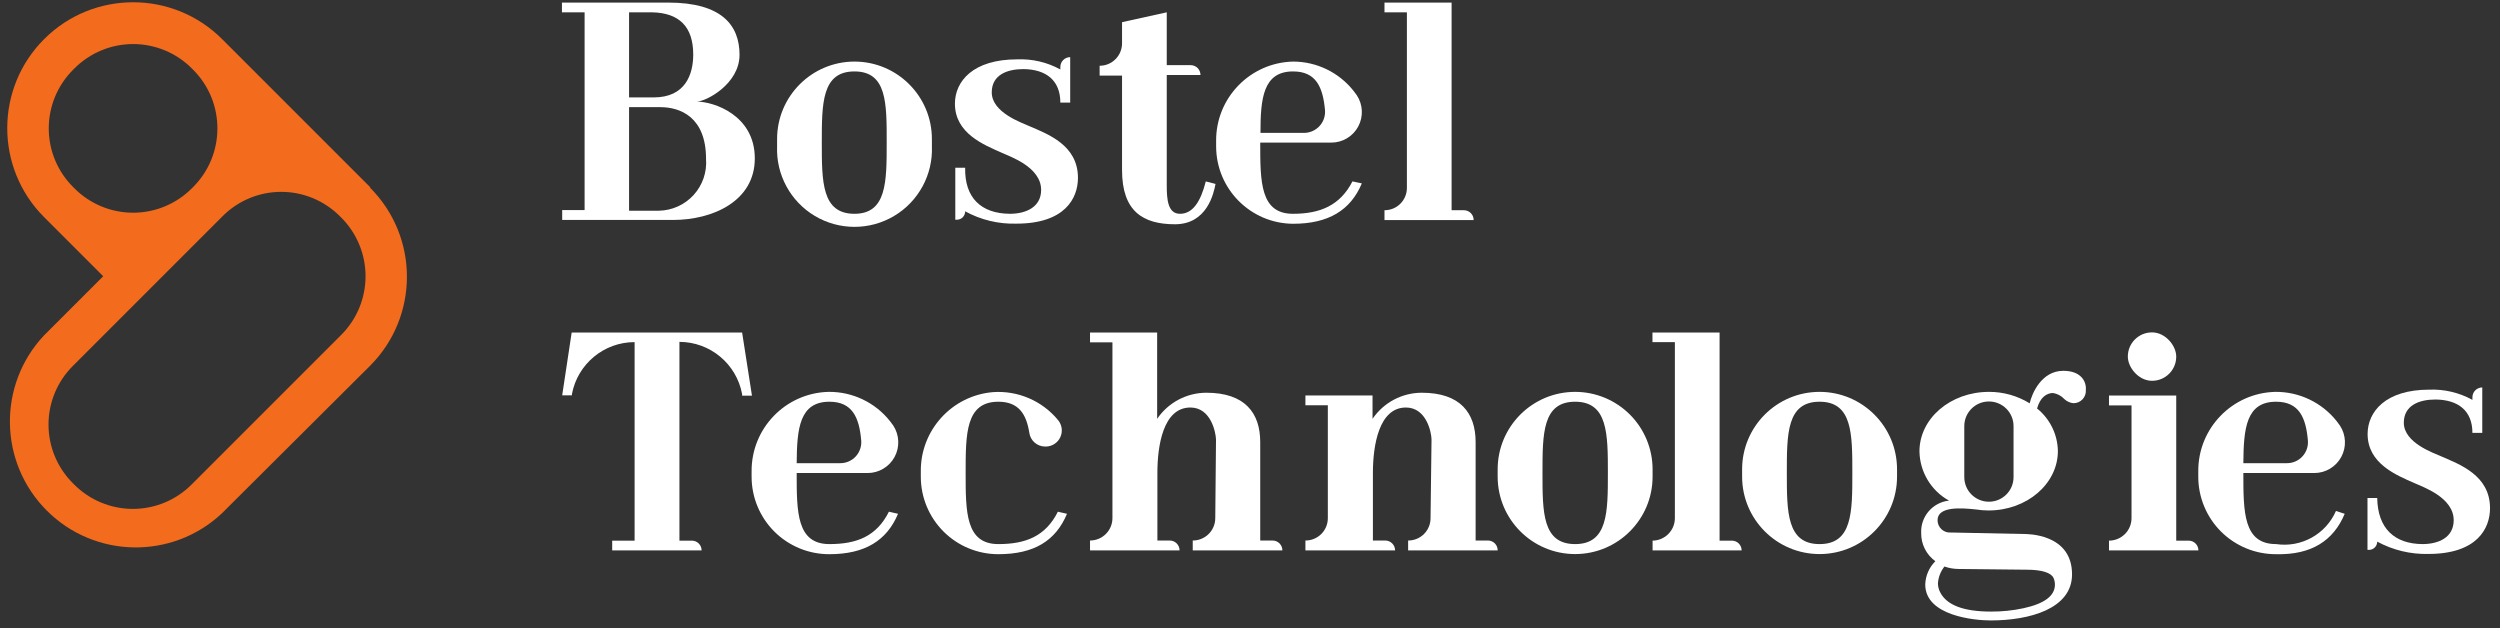
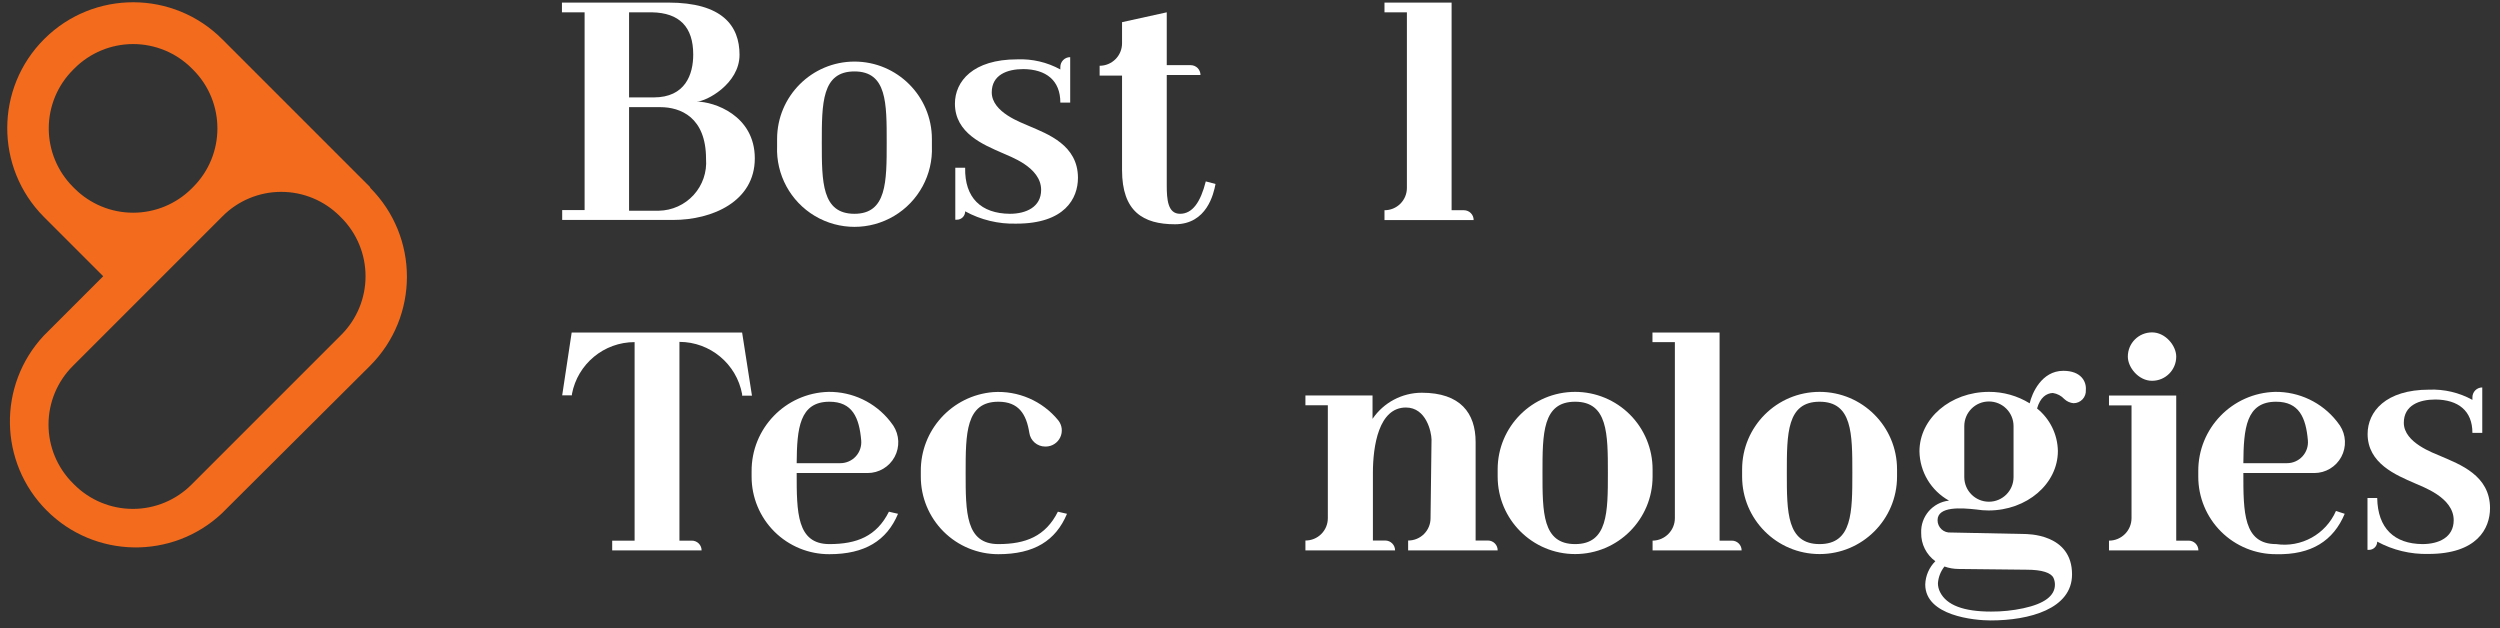
<svg xmlns="http://www.w3.org/2000/svg" width="203px" height="51px" viewBox="0 0 203 51" version="1.1">
  <rect x="0" y="0" width="203" height="51" fill="#333333" stroke="none" />
  <title>logo</title>
  <desc>Created with Sketch.</desc>
  <g id="Page-1" stroke="none" stroke-width="1" fill="none" fill-rule="evenodd">
    <g id="logo" fill-rule="nonzero">
      <path d="M196.7,44.18 C198.02,44.18 199.24,43.64 199.24,42.24 C199.24,40.37 196.67,39.52 196.08,39.24 C194.57,38.58 192.25,37.64 192.25,35.24 C192.25,33.43 193.71,31.64 197.25,31.64 C198.474,31.591 199.688,31.878 200.76,32.47 L200.76,32.26 C200.76,32.048 200.844,31.844 200.994,31.694 C201.144,31.544 201.348,31.46 201.56,31.46 L201.56,31.46 L201.56,35.15 L200.76,35.15 C200.76,33.35 199.61,32.46 197.76,32.44 C196.44,32.44 195.19,32.91 195.19,34.33 C195.19,35.96 197.63,36.79 198.19,37.04 C199.74,37.71 202.19,38.6 202.19,41.26 C202.19,42.93 201.12,44.98 197.19,44.98 C195.74,45.017 194.305,44.672 193.03,43.98 L193.03,43.98 C193.03,44.35 192.73,44.65 192.36,44.65 L192.24,44.65 L192.24,40.44 L193.03,40.44 C193.07,42.9 194.42,44.16 196.7,44.18 Z" id="Path" fill="#FFFFFF" />
      <path d="M49.71,44.69 L49.71,43.9 L51.53,43.9 L51.53,27.78 L51.53,27.78 C49.039,27.78 46.902,29.553 46.44,32 L46.44,32.1 L45.65,32.1 L46.42,27 L60.26,27 L61.06,32.13 L60.26,32.13 L60.26,32 C59.803,29.547 57.665,27.766 55.17,27.76 L55.17,27.76 L55.17,43.9 L56.17,43.9 C56.381,43.897 56.585,43.979 56.735,44.128 C56.885,44.276 56.97,44.479 56.97,44.69 L49.71,44.69 L49.71,44.69 Z" id="Path" fill="#FFFFFF" />
      <path d="M141.46,44.69 L134.19,44.69 L134.19,43.9 L134.19,43.9 C135.193,43.889 136,43.073 136,42.07 L136,27.78 L134.18,27.78 L134.18,27 L139.63,27 L139.63,43.9 L140.63,43.9 C141.066,43.9 141.42,44.254 141.42,44.69 L141.46,44.69 Z" id="Path" fill="#FFFFFF" />
      <path d="M127.9,31.82 C124.426,31.82 121.61,34.636 121.61,38.11 L121.61,38.7 C121.61,42.174 124.426,44.99 127.9,44.99 C131.374,44.99 134.19,42.174 134.19,38.7 L134.19,38.11 C134.19,36.442 133.527,34.842 132.348,33.662 C131.168,32.483 129.568,31.82 127.9,31.82 L127.9,31.82 Z M127.9,44.18 C125.24,44.18 125.25,41.59 125.25,38.4 C125.25,35.21 125.25,32.62 127.9,32.62 C130.55,32.62 130.56,35.21 130.56,38.4 C130.56,41.59 130.56,44.18 127.9,44.18 Z" id="Shape" fill="#FFFFFF" />
      <path d="M147.75,31.82 C144.276,31.82 141.46,34.636 141.46,38.11 L141.46,38.7 C141.46,42.174 144.276,44.99 147.75,44.99 C151.224,44.99 154.04,42.174 154.04,38.7 L154.04,38.11 C154.04,34.636 151.224,31.82 147.75,31.82 L147.75,31.82 Z M147.75,44.18 C145.09,44.18 145.09,41.59 145.09,38.4 C145.09,35.21 145.09,32.62 147.75,32.62 C150.41,32.62 150.41,35.21 150.41,38.4 C150.41,41.59 150.41,44.18 147.75,44.18 Z" id="Shape" fill="#FFFFFF" />
      <path d="M184.82,44.18 C182.16,44.18 182.16,41.59 182.16,38.41 L187.92,38.41 C188.836,38.41 189.678,37.908 190.113,37.101 C190.547,36.295 190.504,35.315 190,34.55 C189.92,34.43 189.83,34.32 189.74,34.2 C188.531,32.676 186.685,31.798 184.74,31.82 C181.247,31.913 178.472,34.786 178.5,38.28 L178.5,38.7 C178.497,40.375 179.163,41.982 180.349,43.165 C181.536,44.347 183.145,45.008 184.82,45 C187.69,45.07 189.48,43.9 190.39,41.72 L189.68,41.49 C188.853,43.381 186.862,44.484 184.82,44.18 L184.82,44.18 Z M184.82,32.62 C186.68,32.62 187.24,33.9 187.4,35.76 C187.442,36.236 187.282,36.708 186.958,37.06 C186.635,37.412 186.178,37.612 185.7,37.61 L182.16,37.61 C182.18,34.79 182.38,32.62 184.82,32.62 Z" id="Shape" fill="#FFFFFF" />
      <path d="M178.53,44.69 L171.25,44.69 L171.25,43.9 L171.25,43.9 C172.261,43.9 173.08,43.081 173.08,42.07 L173.08,32.92 L171.25,32.92 L171.25,32.12 L176.71,32.12 L176.71,43.9 L177.71,43.9 C177.921,43.897 178.125,43.979 178.275,44.128 C178.425,44.276 178.51,44.479 178.51,44.69 L178.53,44.69 Z" id="Path" fill="#FFFFFF" />
      <rect id="Rectangle" fill="#FFFFFF" x="172.78" y="26.99" width="3.93" height="3.93" rx="1.96" />
      <path d="M116.16,42.07 C116.163,42.554 115.972,43.018 115.63,43.36 C115.288,43.702 114.824,43.893 114.34,43.89 L114.34,44.69 L121.61,44.69 C121.613,44.479 121.531,44.275 121.382,44.125 C121.234,43.975 121.031,43.89 120.82,43.89 L119.82,43.89 L119.82,35.89 C119.82,33.54 118.58,31.89 115.45,31.89 C113.848,31.891 112.35,32.685 111.45,34.01 L111.45,32.11 L106,32.11 L106,32.91 L107.82,32.91 L107.82,42.06 C107.825,42.545 107.636,43.012 107.293,43.356 C106.951,43.7 106.485,43.893 106,43.89 L106,43.89 L106,44.69 L113.28,44.69 C113.28,44.248 112.922,43.89 112.48,43.89 L111.48,43.89 L111.48,38.4 C111.48,36.19 111.96,33.09 114.16,33.09 C115.82,33.09 116.23,35.09 116.24,35.69 L116.16,42.07 Z" id="Path" fill="#FFFFFF" />
-       <path d="M98.68,42.07 C98.68,42.554 98.487,43.019 98.143,43.36 C97.8,43.702 97.334,43.893 96.85,43.89 L96.85,44.69 L104.13,44.69 C104.13,44.248 103.772,43.89 103.33,43.89 L102.33,43.89 L102.33,35.89 C102.33,33.54 101.09,31.89 97.96,31.89 C96.358,31.891 94.86,32.685 93.96,34.01 L93.96,27 L88.51,27 L88.51,27.8 L90.33,27.8 L90.33,42.07 C90.33,43.075 89.515,43.89 88.51,43.89 L88.51,43.89 L88.51,44.69 L95.78,44.69 C95.78,44.248 95.422,43.89 94.98,43.89 L93.98,43.89 L93.98,38.4 C93.98,36.19 94.45,33.09 96.66,33.09 C98.32,33.09 98.72,35.09 98.74,35.69 L98.68,42.07 Z" id="Path" fill="#FFFFFF" />
      <path d="M85.9,41.55 C84.9,43.55 83.28,44.18 81.07,44.18 C78.41,44.18 78.41,41.59 78.41,38.4 C78.41,35.21 78.41,32.62 81.07,32.62 C82.71,32.62 83.34,33.62 83.58,35.14 C83.67,35.783 84.221,36.261 84.87,36.26 L84.93,36.26 C85.43,36.252 85.882,35.96 86.094,35.507 C86.307,35.054 86.243,34.52 85.93,34.13 C84.642,32.555 82.67,31.701 80.64,31.84 C77.298,32.118 74.738,34.927 74.77,38.28 L74.77,38.7 C74.767,40.372 75.43,41.976 76.612,43.158 C77.794,44.34 79.398,45.003 81.07,45 C83.98,45 85.73,43.9 86.64,41.72 L86.64,41.72 L85.9,41.55 Z" id="Path" fill="#FFFFFF" />
      <path d="M72.18,41.55 C71.18,43.55 69.57,44.18 67.35,44.18 L67.35,44.18 C64.69,44.18 64.69,41.59 64.69,38.41 L70.45,38.41 C71.366,38.41 72.208,37.908 72.643,37.101 C73.077,36.295 73.034,35.315 72.53,34.55 C72.45,34.43 72.36,34.32 72.27,34.2 C71.062,32.675 69.215,31.796 67.27,31.82 C63.777,31.913 61.002,34.786 61.03,38.28 L61.03,38.7 C61.027,40.375 61.693,41.982 62.879,43.165 C64.066,44.347 65.675,45.008 67.35,45 C70.22,45 72.01,43.9 72.92,41.72 L72.92,41.72 L72.18,41.55 Z M67.35,32.62 C69.21,32.62 69.77,33.9 69.93,35.76 C69.972,36.235 69.813,36.705 69.492,37.057 C69.17,37.408 68.716,37.609 68.24,37.61 L64.69,37.61 C64.71,34.79 64.92,32.62 67.35,32.62 L67.35,32.62 Z" id="Shape" fill="#FFFFFF" />
      <path d="M167.54,30.11 C165.77,30.11 164.99,31.95 164.81,32.75 C163.815,32.137 162.669,31.814 161.5,31.82 C158.38,31.82 155.86,33.98 155.86,36.65 C155.887,38.317 156.802,39.842 158.26,40.65 C156.934,40.791 155.945,41.938 156,43.27 C155.984,44.179 156.414,45.037 157.15,45.57 C156.646,46.073 156.353,46.749 156.33,47.46 C156.33,50.01 160.33,50.38 161.64,50.38 C164.79,50.38 168.25,49.44 168.25,46.64 C168.25,43.33 164.63,43.36 164.3,43.36 L158.42,43.24 C158.14,43.265 157.861,43.171 157.654,42.981 C157.446,42.791 157.329,42.522 157.33,42.24 C157.33,41.09 159.27,41.24 160.47,41.37 C160.801,41.422 161.135,41.449 161.47,41.45 C164.58,41.45 167.1,39.29 167.1,36.62 C167.076,35.276 166.457,34.012 165.41,33.17 C165.66,32.27 166.17,31.93 166.69,31.91 C167.051,31.964 167.383,32.141 167.63,32.41 C167.833,32.599 168.094,32.715 168.37,32.74 C168.648,32.741 168.913,32.626 169.103,32.423 C169.293,32.22 169.389,31.947 169.37,31.67 C169.43,31 169,30.11 167.54,30.11 Z M157.89,46 C158.259,46.132 158.648,46.199 159.04,46.2 L164.56,46.26 C165.82,46.26 166.56,46.51 166.75,46.94 C166.823,47.107 166.86,47.288 166.86,47.47 C166.86,48.38 166.01,49.02 164.3,49.39 C163.436,49.575 162.554,49.666 161.67,49.66 C159.45,49.66 158.07,49.14 157.54,48.09 C157.421,47.862 157.359,47.608 157.36,47.35 C157.398,46.857 157.583,46.387 157.89,46 L157.89,46 Z M163.5,38.74 C163.5,39.845 162.605,40.74 161.5,40.74 C160.395,40.74 159.5,39.845 159.5,38.74 L159.5,34.6 C159.5,33.495 160.395,32.6 161.5,32.6 C162.605,32.6 163.5,33.495 163.5,34.6 L163.5,38.74 Z" id="Shape" fill="#FFFFFF" />
      <path d="M82,17.36 C83.32,17.36 84.54,16.81 84.54,15.42 C84.54,13.55 81.97,12.7 81.38,12.42 C79.86,11.75 77.54,10.82 77.54,8.42 C77.54,6.6 79.01,4.82 82.59,4.82 C83.813,4.768 85.027,5.052 86.1,5.64 L86.1,5.44 C86.1,4.998 86.458,4.64 86.9,4.64 L86.9,4.64 L86.9,8.33 L86.1,8.33 C86.1,6.53 84.95,5.63 83.1,5.61 C81.78,5.61 80.53,6.08 80.53,7.5 C80.53,9.14 82.97,9.96 83.53,10.22 C85.09,10.89 87.53,11.78 87.53,14.44 C87.53,16.11 86.46,18.16 82.53,18.16 C81.079,18.202 79.643,17.856 78.37,17.16 L78.37,17.16 C78.373,17.341 78.302,17.516 78.174,17.644 C78.046,17.772 77.871,17.843 77.69,17.84 L77.57,17.84 L77.57,13.62 L78.37,13.62 C78.32,16.07 79.67,17.34 82,17.36 Z" id="Path" fill="#FFFFFF" />
      <path d="M119.69,17.87 L112.42,17.87 L112.42,17.07 L112.42,17.07 C112.904,17.073 113.368,16.882 113.71,16.54 C114.052,16.198 114.243,15.734 114.24,15.25 L114.24,1 L112.42,1 L112.42,0.21 L117.87,0.21 L117.87,17.07 L118.87,17.07 C119.081,17.07 119.284,17.155 119.432,17.305 C119.581,17.455 119.663,17.659 119.66,17.87 L119.69,17.87 Z" id="Path" fill="#FFFFFF" />
      <path d="M69.38,5 C65.91,5.006 63.1,7.82 63.1,11.29 L63.1,11.88 C63.008,14.185 64.185,16.356 66.168,17.536 C68.15,18.716 70.62,18.716 72.602,17.536 C74.585,16.356 75.762,14.185 75.67,11.88 L75.67,11.29 C75.67,7.816 72.854,5 69.38,5 Z M69.38,17.36 C66.73,17.36 66.73,14.77 66.73,11.58 C66.73,8.39 66.73,5.8 69.38,5.8 C72.03,5.8 72,8.39 72,11.58 C72,14.77 72,17.36 69.38,17.36 Z" id="Shape" fill="#FFFFFF" />
-       <path d="M109.82,14.73 C108.82,16.67 107.22,17.36 104.99,17.36 L104.99,17.36 C102.33,17.36 102.33,14.77 102.33,11.58 L108.09,11.58 C109.006,11.585 109.849,11.084 110.285,10.279 C110.72,9.473 110.676,8.493 110.17,7.73 C110.09,7.61 110,7.49 109.91,7.38 C108.722,5.879 106.914,5.002 105,5 C101.501,5.082 98.716,7.96 98.75,11.46 L98.75,11.88 C98.75,15.338 101.542,18.148 105,18.17 C107.87,18.17 109.67,17.07 110.58,14.89 L110.58,14.89 L109.82,14.73 Z M105,5.8 C106.87,5.8 107.42,7.08 107.59,8.94 C107.629,9.416 107.468,9.886 107.145,10.237 C106.822,10.588 106.367,10.789 105.89,10.79 L102.35,10.79 C102.35,8 102.56,5.8 105,5.8 Z" id="Shape" fill="#FFFFFF" />
      <path d="M97.91,14.73 C97.48,16.43 96.82,17.36 95.82,17.36 C94.82,17.36 94.74,16.19 94.74,15.04 L94.74,6.09 L97.48,6.09 C97.48,5.878 97.396,5.674 97.246,5.524 C97.096,5.374 96.892,5.29 96.68,5.29 L94.74,5.29 L94.74,1 L91.11,1.8 L91.11,3.51 C91.113,3.994 90.922,4.46 90.58,4.803 C90.239,5.147 89.774,5.34 89.29,5.34 L89.29,5.34 L89.29,6.14 L91.11,6.14 L91.11,13.81 C91.11,17.17 92.82,18.21 95.41,18.21 C98,18.21 98.55,15.73 98.7,14.94 L97.91,14.73 Z" id="Path" fill="#FFFFFF" />
      <path d="M56.57,8.25 C57.97,8.25 61.29,9.36 61.29,12.86 C61.29,16.36 57.84,17.86 54.65,17.86 L45.65,17.86 L45.65,17.06 L47.47,17.06 L47.47,1 L45.63,1 L45.63,0.21 L54.27,0.21 C58.64,0.21 60.05,2.08 60.05,4.45 C60.05,6.82 57.33,8.25 56.57,8.25 Z M51.08,1 L51.08,7.91 L53.08,7.91 C55.65,7.91 56.29,6.04 56.29,4.43 C56.29,2.183 55.17,1.04 52.93,1 L51.08,1 Z M51.08,8.7 L51.08,17.11 L53.5,17.11 C54.577,17.091 55.599,16.629 56.324,15.832 C57.049,15.035 57.413,13.974 57.33,12.9 C57.33,9.52 55.26,8.7 53.61,8.7 L51.08,8.7 Z" id="Shape" fill="#FFFFFF" />
      <path d="M30.06,15.2 L18.06,3.2 C14.081,-0.804 7.609,-0.824 3.605,3.155 C-0.399,7.134 -0.419,13.606 3.56,17.61 L8.38,22.43 L3.56,27.25 C-0.204,31.274 -0.099,37.557 3.795,41.455 C7.69,45.352 13.973,45.461 18,41.7 L30.05,29.7 C34.04,25.706 34.04,19.234 30.05,15.24 M6.05,15.3 L5.93,15.18 C4.668,13.919 3.959,12.209 3.959,10.425 C3.959,8.641 4.668,6.931 5.93,5.67 L6.05,5.55 C7.312,4.287 9.025,3.578 10.81,3.578 C12.595,3.578 14.308,4.287 15.57,5.55 L15.69,5.67 C18.308,8.3 18.308,12.55 15.69,15.18 L15.57,15.3 C14.308,16.563 12.595,17.272 10.81,17.272 C9.025,17.272 7.312,16.563 6.05,15.3 M27.71,27.19 L15.55,39.35 C14.288,40.613 12.575,41.322 10.79,41.322 C9.005,41.322 7.292,40.613 6.03,39.35 L5.91,39.23 C4.648,37.969 3.939,36.259 3.939,34.475 C3.939,32.691 4.648,30.981 5.91,29.72 L18.08,17.55 C19.341,16.288 21.051,15.579 22.835,15.579 C24.619,15.579 26.329,16.288 27.59,17.55 L27.71,17.67 C28.973,18.932 29.682,20.645 29.682,22.43 C29.682,24.215 28.973,25.928 27.71,27.19" id="Shape" fill="#F36B1C" />
    </g>
  </g>
</svg>